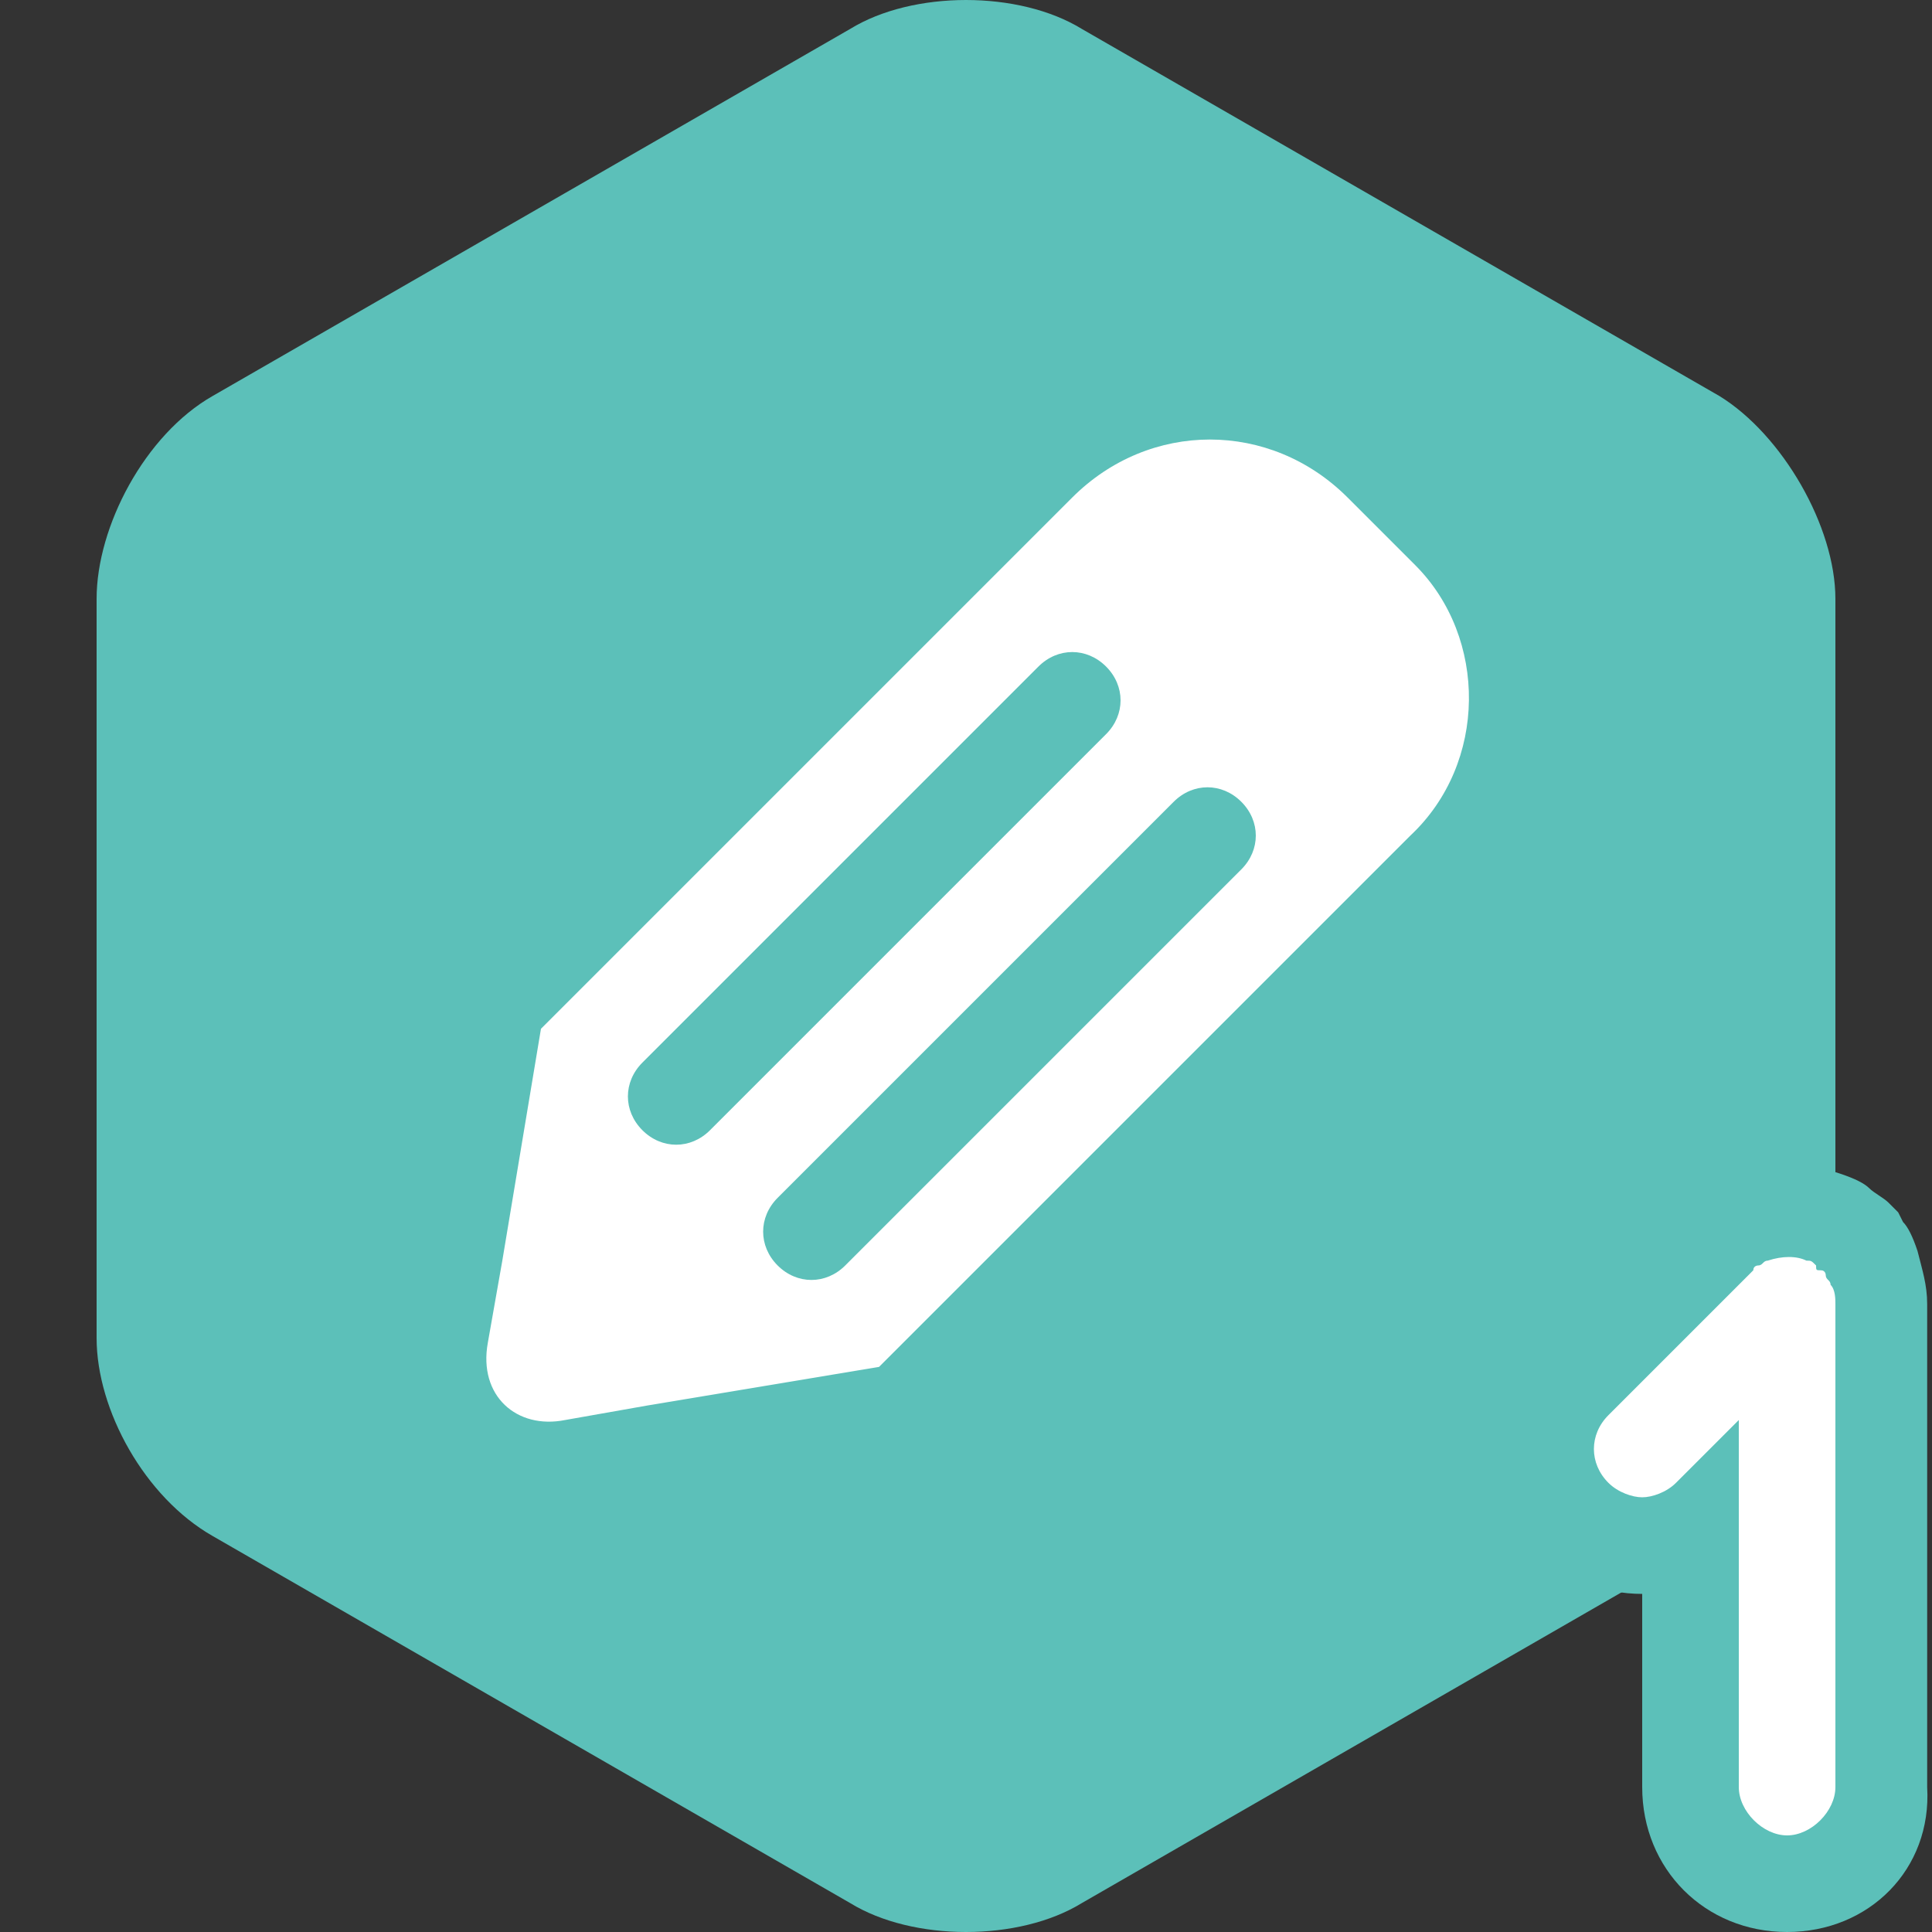
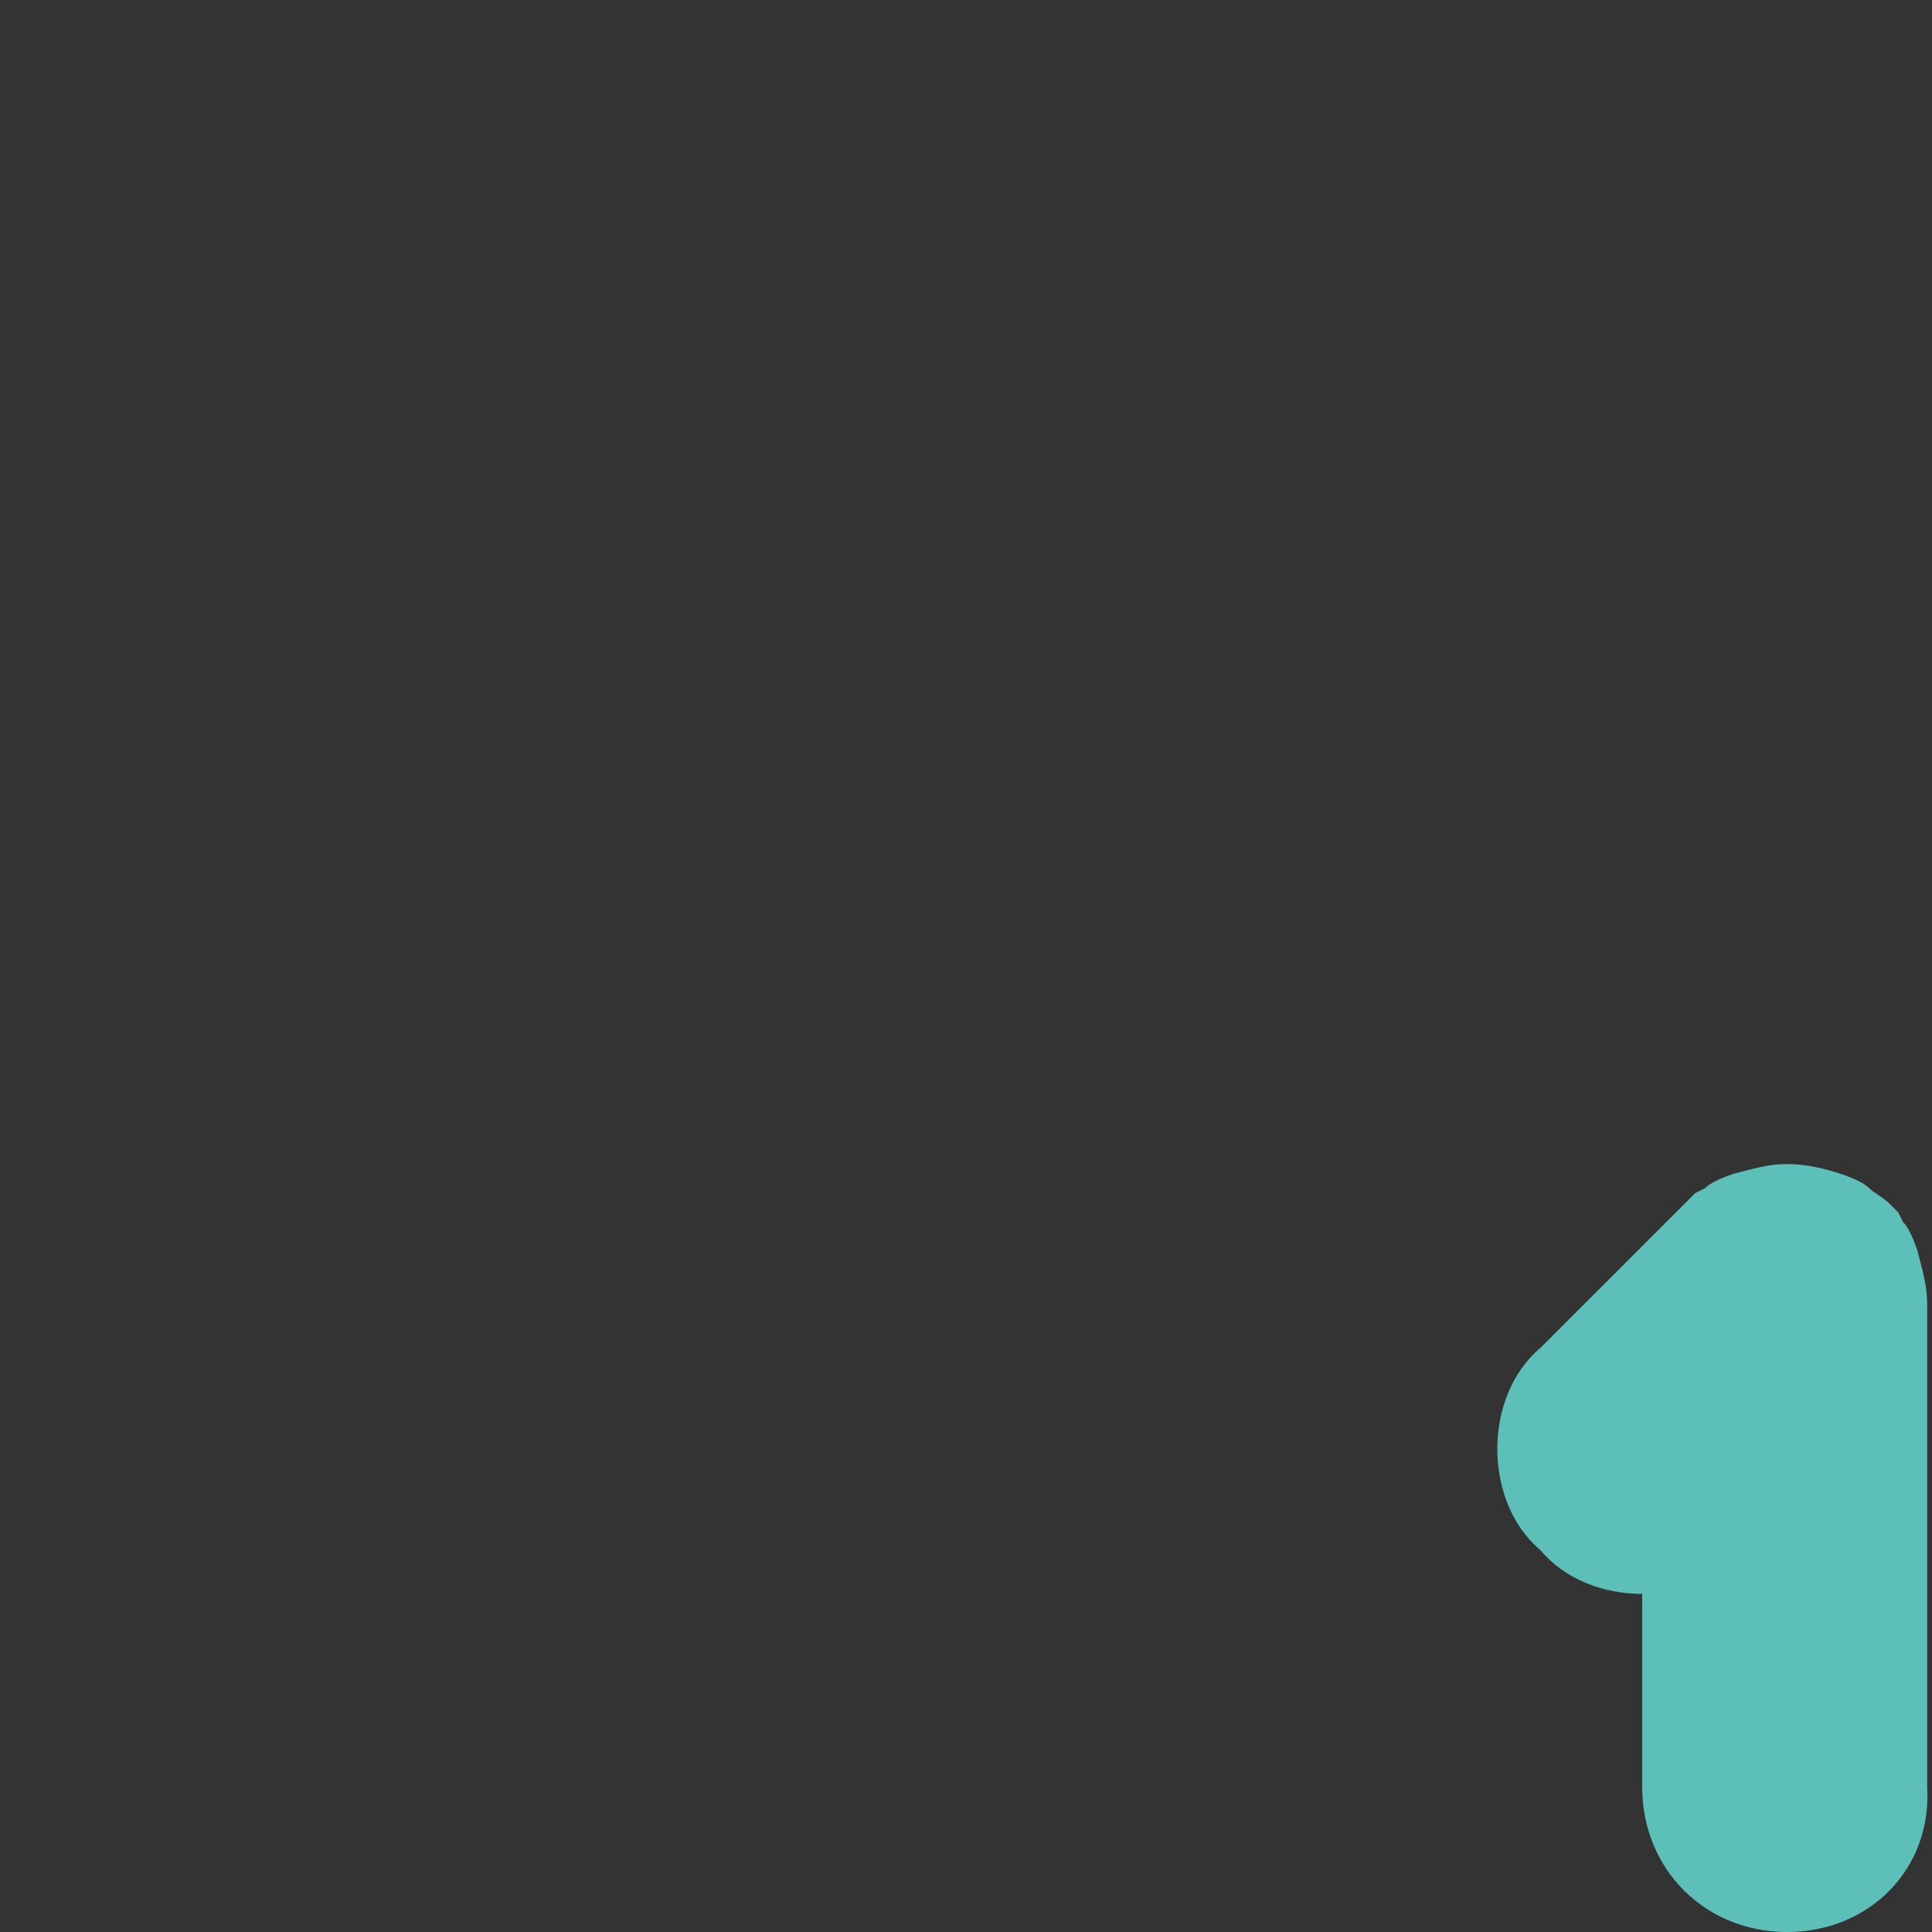
<svg xmlns="http://www.w3.org/2000/svg" version="1.1" baseProfile="tiny" x="0px" y="0px" viewBox="0 0 40 40">
  <rect x="0" y="0" width="40" height="40" fill="#333333" stroke="none" />
  <g id="bg">
-     <path d="M4.4,8.2C3,9,2,10.9,2,12.4v15.3C2,29.2,3,31,4.4,31.8l13.2,7.6c1.3,0.8,3.5,0.8,4.8,0l13.2-7.6 c1.3-0.8,2.4-2.6,2.4-4.2V12.4c0-1.5-1.1-3.4-2.4-4.2L22.4,0.6c-1.3-0.8-3.5-0.8-4.8,0L4.4,8.2z" style="fill: rgb(92, 192, 185);" />
-   </g>
+     </g>
  <g id="shape">
-     <path fill="#FFFFFF" d="M29.3,11.7l-1.4-1.4c-1.6-1.6-4.1-1.6-5.7,0l-1.4,1.4l-0.7,0.7l-8.9,8.9l-0.8,4.8l0,0l-0.3,1.7 c-0.2,1.1,0.6,1.8,1.6,1.6l1.7-0.3l0,0l4.8-0.8l8.9-8.9l0.7-0.7l1.4-1.4C30.8,15.8,30.8,13.2,29.3,11.7z M14.7,23.4 c-0.4,0.4-1,0.4-1.4,0c-0.4-0.4-0.4-1,0-1.4l8.2-8.2c0.4-0.4,1-0.4,1.4,0c0.4,0.4,0.4,1,0,1.4L14.7,23.4z M17.5,26.2 c-0.4,0.4-1,0.4-1.4,0c-0.4-0.4-0.4-1,0-1.4l8.2-8.2c0.4-0.4,1-0.4,1.4,0c0.4,0.4,0.4,1,0,1.4L17.5,26.2z" />
-   </g>
+     </g>
  <g id="number_copy">
    <path d="M37,40c-1.7,0-3-1.3-3-3v-4c-0.8,0-1.6-0.3-2.1-0.9C31.3,31.6,31,30.8,31,30s0.3-1.6,0.9-2.1l3.2-3.2 l0.2-0.1c0.1-0.1,0.3-0.2,0.6-0.3c0.4-0.1,0.7-0.2,1.1-0.2s0.8,0.1,1.1,0.2c0.3,0.1,0.5,0.2,0.6,0.3c0.1,0.1,0.3,0.2,0.4,0.3 l0.2,0.2l0.1,0.2c0.1,0.1,0.2,0.3,0.3,0.6c0.1,0.4,0.2,0.7,0.2,1.1v10C40,38.7,38.7,40,37,40z" style="fill: rgb(92, 192, 185);" />
-     <path fill="#FFFFFF" d="M37.9,26.6c0-0.1-0.1-0.1-0.1-0.2c0,0,0-0.1-0.1-0.1s-0.1,0-0.1-0.1c-0.1-0.1-0.1-0.1-0.2-0.1 c-0.2-0.1-0.5-0.1-0.8,0c-0.1,0-0.1,0.1-0.2,0.1c0,0-0.1,0-0.1,0.1l-3,3c-0.4,0.4-0.4,1,0,1.4c0.2,0.2,0.5,0.3,0.7,0.3 s0.5-0.1,0.7-0.3l1.3-1.3V37c0,0.5,0.5,1,1,1s1-0.5,1-1V27C38,26.9,38,26.7,37.9,26.6z" />
  </g>
</svg>